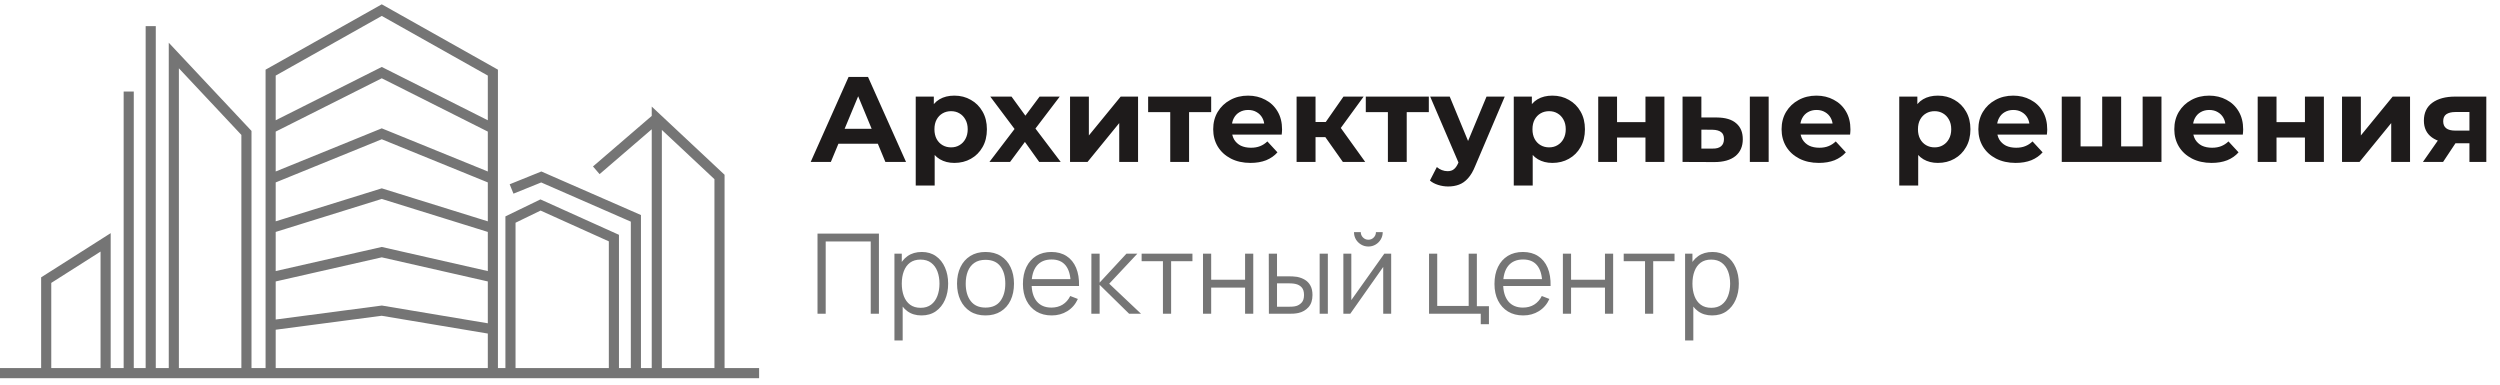
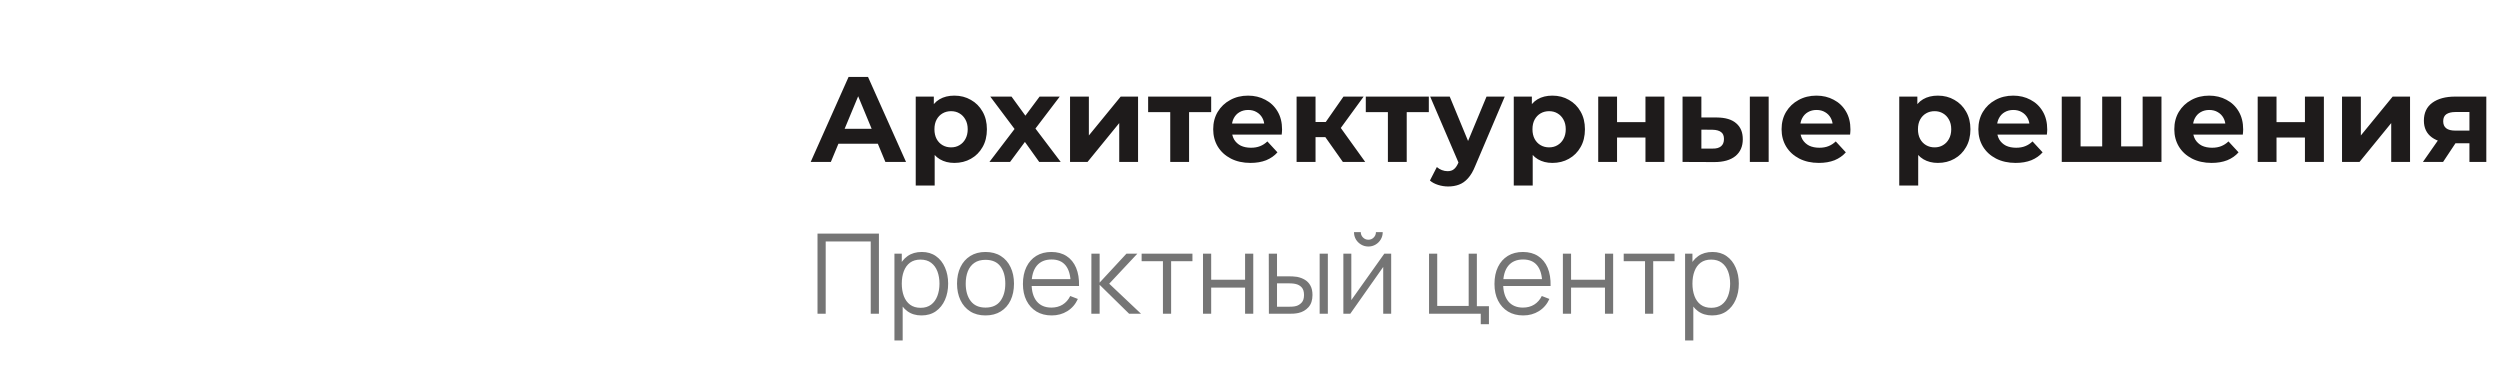
<svg xmlns="http://www.w3.org/2000/svg" width="247" height="38" viewBox="0 0 247 38" fill="none">
  <g clip-path="url(#clip0_295_15)">
-     <path d="M14.891 37V2.583M58.913 16.825L64.891 11.682M64.891 11.682V36.868H71.087V17.484L64.891 11.682ZM12.717 9.044V36.868M48.696 12.693V7.175L37.718 1L26.739 7.175V12.693M48.696 12.693L37.718 7.175L26.739 12.693M48.696 12.693V36.868H26.739V32.138M26.739 12.693V17.686M26.739 32.138L37.718 30.693L48.696 32.532V27.408L37.718 24.912L26.739 27.408M26.739 32.138V27.408M26.739 17.686L37.718 13.219L48.696 17.686V22.547L37.718 19.131L26.739 22.547M26.739 17.686V22.547M26.739 22.547V27.408M62.826 37V21.572L53.478 17.484L50.543 18.67M0 36.868H75M24.348 13.132V36.868H17.174V5.484L24.348 13.132ZM50.435 21.692V36.868H60.653V23.523L53.402 20.253L50.435 21.692ZM10.435 23.945V36.868H4.565V27.676L10.435 23.945Z" stroke="#757575" />
-   </g>
+     </g>
  <path d="M80.096 16L83.84 7.6H85.76L89.516 16H87.476L84.404 8.584H85.172L82.088 16H80.096ZM81.968 14.2L82.484 12.724H86.804L87.332 14.2H81.968ZM94.29 16.096C93.746 16.096 93.27 15.976 92.862 15.736C92.454 15.496 92.134 15.132 91.902 14.644C91.678 14.148 91.566 13.524 91.566 12.772C91.566 12.012 91.674 11.388 91.89 10.9C92.106 10.412 92.418 10.048 92.826 9.808C93.234 9.568 93.722 9.448 94.29 9.448C94.898 9.448 95.442 9.588 95.922 9.868C96.41 10.14 96.794 10.524 97.074 11.02C97.362 11.516 97.506 12.1 97.506 12.772C97.506 13.452 97.362 14.04 97.074 14.536C96.794 15.032 96.41 15.416 95.922 15.688C95.442 15.96 94.898 16.096 94.29 16.096ZM90.474 18.328V9.544H92.262V10.864L92.226 12.784L92.346 14.692V18.328H90.474ZM93.966 14.56C94.278 14.56 94.554 14.488 94.794 14.344C95.042 14.2 95.238 13.996 95.382 13.732C95.534 13.46 95.61 13.14 95.61 12.772C95.61 12.396 95.534 12.076 95.382 11.812C95.238 11.548 95.042 11.344 94.794 11.2C94.554 11.056 94.278 10.984 93.966 10.984C93.654 10.984 93.374 11.056 93.126 11.2C92.878 11.344 92.682 11.548 92.538 11.812C92.394 12.076 92.322 12.396 92.322 12.772C92.322 13.14 92.394 13.46 92.538 13.732C92.682 13.996 92.878 14.2 93.126 14.344C93.374 14.488 93.654 14.56 93.966 14.56ZM97.755 16L100.647 12.208L100.611 13.24L97.839 9.544H99.939L101.691 11.956L100.899 11.98L102.711 9.544H104.703L101.919 13.204V12.196L104.799 16H102.675L100.839 13.432L101.619 13.54L99.795 16H97.755ZM105.72 16V9.544H107.58V13.384L110.724 9.544H112.44V16H110.58V12.16L107.448 16H105.72ZM115.62 16V10.648L116.04 11.08H113.436V9.544H119.664V11.08H117.06L117.48 10.648V16H115.62ZM123.548 16.096C122.812 16.096 122.164 15.952 121.604 15.664C121.052 15.376 120.624 14.984 120.32 14.488C120.016 13.984 119.864 13.412 119.864 12.772C119.864 12.124 120.012 11.552 120.308 11.056C120.612 10.552 121.024 10.16 121.544 9.88C122.064 9.592 122.652 9.448 123.308 9.448C123.94 9.448 124.508 9.584 125.012 9.856C125.524 10.12 125.928 10.504 126.224 11.008C126.52 11.504 126.668 12.1 126.668 12.796C126.668 12.868 126.664 12.952 126.656 13.048C126.648 13.136 126.64 13.22 126.632 13.3H121.388V12.208H125.648L124.928 12.532C124.928 12.196 124.86 11.904 124.724 11.656C124.588 11.408 124.4 11.216 124.16 11.08C123.92 10.936 123.64 10.864 123.32 10.864C123 10.864 122.716 10.936 122.468 11.08C122.228 11.216 122.04 11.412 121.904 11.668C121.768 11.916 121.7 12.212 121.7 12.556V12.844C121.7 13.196 121.776 13.508 121.928 13.78C122.088 14.044 122.308 14.248 122.588 14.392C122.876 14.528 123.212 14.596 123.596 14.596C123.94 14.596 124.24 14.544 124.496 14.44C124.76 14.336 125 14.18 125.216 13.972L126.212 15.052C125.916 15.388 125.544 15.648 125.096 15.832C124.648 16.008 124.132 16.096 123.548 16.096ZM132.675 16L130.515 12.94L132.039 12.04L134.883 16H132.675ZM128.103 16V9.544H129.975V16H128.103ZM129.423 13.552V12.052H131.679V13.552H129.423ZM132.219 12.988L130.467 12.796L132.735 9.544H134.727L132.219 12.988ZM137.124 16V10.648L137.544 11.08H134.94V9.544H141.168V11.08H138.564L138.984 10.648V16H137.124ZM143.077 18.424C142.741 18.424 142.409 18.372 142.081 18.268C141.753 18.164 141.485 18.02 141.277 17.836L141.961 16.504C142.105 16.632 142.269 16.732 142.453 16.804C142.645 16.876 142.833 16.912 143.017 16.912C143.281 16.912 143.489 16.848 143.641 16.72C143.801 16.6 143.945 16.396 144.073 16.108L144.409 15.316L144.553 15.112L146.869 9.544H148.669L145.753 16.396C145.545 16.916 145.305 17.324 145.033 17.62C144.769 17.916 144.473 18.124 144.145 18.244C143.825 18.364 143.469 18.424 143.077 18.424ZM144.181 16.252L141.301 9.544H143.233L145.465 14.944L144.181 16.252ZM153.376 16.096C152.832 16.096 152.356 15.976 151.948 15.736C151.54 15.496 151.22 15.132 150.988 14.644C150.764 14.148 150.652 13.524 150.652 12.772C150.652 12.012 150.76 11.388 150.976 10.9C151.192 10.412 151.504 10.048 151.912 9.808C152.32 9.568 152.808 9.448 153.376 9.448C153.984 9.448 154.528 9.588 155.008 9.868C155.496 10.14 155.88 10.524 156.16 11.02C156.448 11.516 156.592 12.1 156.592 12.772C156.592 13.452 156.448 14.04 156.16 14.536C155.88 15.032 155.496 15.416 155.008 15.688C154.528 15.96 153.984 16.096 153.376 16.096ZM149.56 18.328V9.544H151.348V10.864L151.312 12.784L151.432 14.692V18.328H149.56ZM153.052 14.56C153.364 14.56 153.64 14.488 153.88 14.344C154.128 14.2 154.324 13.996 154.468 13.732C154.62 13.46 154.696 13.14 154.696 12.772C154.696 12.396 154.62 12.076 154.468 11.812C154.324 11.548 154.128 11.344 153.88 11.2C153.64 11.056 153.364 10.984 153.052 10.984C152.74 10.984 152.46 11.056 152.212 11.2C151.964 11.344 151.768 11.548 151.624 11.812C151.48 12.076 151.408 12.396 151.408 12.772C151.408 13.14 151.48 13.46 151.624 13.732C151.768 13.996 151.964 14.2 152.212 14.344C152.46 14.488 152.74 14.56 153.052 14.56ZM157.904 16V9.544H159.764V12.064H162.572V9.544H164.444V16H162.572V13.588H159.764V16H157.904ZM172.884 16V9.544H174.744V16H172.884ZM169.632 11.608C170.48 11.616 171.116 11.808 171.54 12.184C171.972 12.552 172.188 13.076 172.188 13.756C172.188 14.468 171.944 15.024 171.456 15.424C170.968 15.816 170.276 16.012 169.38 16.012L166.236 16V9.544H168.096V11.608H169.632ZM169.212 14.68C169.572 14.688 169.848 14.612 170.04 14.452C170.232 14.292 170.328 14.052 170.328 13.732C170.328 13.412 170.232 13.184 170.04 13.048C169.848 12.904 169.572 12.828 169.212 12.82L168.096 12.808V14.68H169.212ZM179.704 16.096C178.968 16.096 178.32 15.952 177.76 15.664C177.208 15.376 176.78 14.984 176.476 14.488C176.172 13.984 176.02 13.412 176.02 12.772C176.02 12.124 176.168 11.552 176.464 11.056C176.768 10.552 177.18 10.16 177.7 9.88C178.22 9.592 178.808 9.448 179.464 9.448C180.096 9.448 180.664 9.584 181.168 9.856C181.68 10.12 182.084 10.504 182.38 11.008C182.676 11.504 182.824 12.1 182.824 12.796C182.824 12.868 182.82 12.952 182.812 13.048C182.804 13.136 182.796 13.22 182.788 13.3H177.544V12.208H181.804L181.084 12.532C181.084 12.196 181.016 11.904 180.88 11.656C180.744 11.408 180.556 11.216 180.316 11.08C180.076 10.936 179.796 10.864 179.476 10.864C179.156 10.864 178.872 10.936 178.624 11.08C178.384 11.216 178.196 11.412 178.06 11.668C177.924 11.916 177.856 12.212 177.856 12.556V12.844C177.856 13.196 177.932 13.508 178.084 13.78C178.244 14.044 178.464 14.248 178.744 14.392C179.032 14.528 179.368 14.596 179.752 14.596C180.096 14.596 180.396 14.544 180.652 14.44C180.916 14.336 181.156 14.18 181.372 13.972L182.368 15.052C182.072 15.388 181.7 15.648 181.252 15.832C180.804 16.008 180.288 16.096 179.704 16.096ZM191.462 16.096C190.918 16.096 190.442 15.976 190.034 15.736C189.626 15.496 189.306 15.132 189.074 14.644C188.85 14.148 188.738 13.524 188.738 12.772C188.738 12.012 188.846 11.388 189.062 10.9C189.278 10.412 189.59 10.048 189.998 9.808C190.406 9.568 190.894 9.448 191.462 9.448C192.07 9.448 192.614 9.588 193.094 9.868C193.582 10.14 193.966 10.524 194.246 11.02C194.534 11.516 194.678 12.1 194.678 12.772C194.678 13.452 194.534 14.04 194.246 14.536C193.966 15.032 193.582 15.416 193.094 15.688C192.614 15.96 192.07 16.096 191.462 16.096ZM187.646 18.328V9.544H189.434V10.864L189.398 12.784L189.518 14.692V18.328H187.646ZM191.138 14.56C191.45 14.56 191.726 14.488 191.966 14.344C192.214 14.2 192.41 13.996 192.554 13.732C192.706 13.46 192.782 13.14 192.782 12.772C192.782 12.396 192.706 12.076 192.554 11.812C192.41 11.548 192.214 11.344 191.966 11.2C191.726 11.056 191.45 10.984 191.138 10.984C190.826 10.984 190.546 11.056 190.298 11.2C190.05 11.344 189.854 11.548 189.71 11.812C189.566 12.076 189.494 12.396 189.494 12.772C189.494 13.14 189.566 13.46 189.71 13.732C189.854 13.996 190.05 14.2 190.298 14.344C190.546 14.488 190.826 14.56 191.138 14.56ZM199.146 16.096C198.41 16.096 197.762 15.952 197.202 15.664C196.65 15.376 196.222 14.984 195.918 14.488C195.614 13.984 195.462 13.412 195.462 12.772C195.462 12.124 195.61 11.552 195.906 11.056C196.21 10.552 196.622 10.16 197.142 9.88C197.662 9.592 198.25 9.448 198.906 9.448C199.538 9.448 200.106 9.584 200.61 9.856C201.122 10.12 201.526 10.504 201.822 11.008C202.118 11.504 202.266 12.1 202.266 12.796C202.266 12.868 202.262 12.952 202.254 13.048C202.246 13.136 202.238 13.22 202.23 13.3H196.986V12.208H201.246L200.526 12.532C200.526 12.196 200.458 11.904 200.322 11.656C200.186 11.408 199.998 11.216 199.758 11.08C199.518 10.936 199.238 10.864 198.918 10.864C198.598 10.864 198.314 10.936 198.066 11.08C197.826 11.216 197.638 11.412 197.502 11.668C197.366 11.916 197.298 12.212 197.298 12.556V12.844C197.298 13.196 197.374 13.508 197.526 13.78C197.686 14.044 197.906 14.248 198.186 14.392C198.474 14.528 198.81 14.596 199.194 14.596C199.538 14.596 199.838 14.544 200.094 14.44C200.358 14.336 200.598 14.18 200.814 13.972L201.81 15.052C201.514 15.388 201.142 15.648 200.694 15.832C200.246 16.008 199.73 16.096 199.146 16.096ZM208.105 14.464L207.697 14.896V9.544H209.569V14.896L209.137 14.464H212.113L211.693 14.896V9.544H213.553V16H203.701V9.544H205.561V14.896L205.141 14.464H208.105ZM218.505 16.096C217.769 16.096 217.121 15.952 216.561 15.664C216.009 15.376 215.581 14.984 215.277 14.488C214.973 13.984 214.821 13.412 214.821 12.772C214.821 12.124 214.969 11.552 215.265 11.056C215.569 10.552 215.981 10.16 216.501 9.88C217.021 9.592 217.609 9.448 218.265 9.448C218.897 9.448 219.465 9.584 219.969 9.856C220.481 10.12 220.885 10.504 221.181 11.008C221.477 11.504 221.625 12.1 221.625 12.796C221.625 12.868 221.621 12.952 221.613 13.048C221.605 13.136 221.597 13.22 221.589 13.3H216.345V12.208H220.605L219.885 12.532C219.885 12.196 219.817 11.904 219.681 11.656C219.545 11.408 219.357 11.216 219.117 11.08C218.877 10.936 218.597 10.864 218.277 10.864C217.957 10.864 217.673 10.936 217.425 11.08C217.185 11.216 216.997 11.412 216.861 11.668C216.725 11.916 216.657 12.212 216.657 12.556V12.844C216.657 13.196 216.733 13.508 216.885 13.78C217.045 14.044 217.265 14.248 217.545 14.392C217.833 14.528 218.169 14.596 218.553 14.596C218.897 14.596 219.197 14.544 219.453 14.44C219.717 14.336 219.957 14.18 220.173 13.972L221.169 15.052C220.873 15.388 220.501 15.648 220.053 15.832C219.605 16.008 219.089 16.096 218.505 16.096ZM223.06 16V9.544H224.92V12.064H227.728V9.544H229.6V16H227.728V13.588H224.92V16H223.06ZM231.392 16V9.544H233.252V13.384L236.396 9.544H238.112V16H236.252V12.16L233.12 16H231.392ZM243.98 16V13.852L244.244 14.152H242.456C241.528 14.152 240.8 13.96 240.272 13.576C239.744 13.192 239.48 12.64 239.48 11.92C239.48 11.152 239.756 10.564 240.308 10.156C240.868 9.748 241.62 9.544 242.564 9.544H245.648V16H243.98ZM239.384 16L241.1 13.54H243.008L241.376 16H239.384ZM243.98 13.276V10.588L244.244 11.068H242.6C242.216 11.068 241.916 11.14 241.7 11.284C241.492 11.428 241.388 11.66 241.388 11.98C241.388 12.596 241.784 12.904 242.576 12.904H244.244L243.98 13.276Z" fill="#1E1B1B" />
-   <path d="M80.77 31V23.08H86.837V31H86.028V23.855H81.579V31H80.77ZM91.043 31.165C90.497 31.165 90.035 31.027 89.657 30.753C89.279 30.474 88.993 30.098 88.799 29.625C88.605 29.148 88.507 28.615 88.507 28.024C88.507 27.423 88.605 26.888 88.799 26.419C88.997 25.945 89.287 25.573 89.668 25.302C90.049 25.031 90.519 24.895 91.076 24.895C91.619 24.895 92.084 25.032 92.473 25.308C92.862 25.582 93.159 25.956 93.364 26.43C93.573 26.902 93.677 27.434 93.677 28.024C93.677 28.619 93.573 29.152 93.364 29.625C93.155 30.098 92.854 30.474 92.462 30.753C92.07 31.027 91.597 31.165 91.043 31.165ZM88.37 33.64V25.06H89.096V29.532H89.184V33.64H88.37ZM90.96 30.412C91.375 30.412 91.719 30.307 91.995 30.098C92.269 29.889 92.475 29.605 92.611 29.245C92.75 28.883 92.82 28.476 92.82 28.024C92.82 27.577 92.752 27.174 92.616 26.814C92.48 26.455 92.273 26.171 91.995 25.962C91.719 25.753 91.369 25.648 90.944 25.648C90.53 25.648 90.185 25.749 89.91 25.951C89.639 26.153 89.435 26.433 89.299 26.793C89.164 27.148 89.096 27.559 89.096 28.024C89.096 28.483 89.164 28.893 89.299 29.256C89.435 29.616 89.641 29.898 89.915 30.104C90.191 30.309 90.539 30.412 90.96 30.412ZM97.366 31.165C96.775 31.165 96.271 31.031 95.853 30.764C95.435 30.496 95.114 30.125 94.891 29.652C94.667 29.18 94.555 28.637 94.555 28.024C94.555 27.401 94.669 26.855 94.896 26.386C95.124 25.916 95.446 25.551 95.864 25.291C96.286 25.027 96.786 24.895 97.366 24.895C97.96 24.895 98.466 25.029 98.884 25.297C99.305 25.561 99.626 25.929 99.846 26.402C100.07 26.871 100.182 27.412 100.182 28.024C100.182 28.648 100.07 29.196 99.846 29.669C99.623 30.138 99.3 30.505 98.878 30.769C98.457 31.033 97.952 31.165 97.366 31.165ZM97.366 30.39C98.026 30.39 98.517 30.171 98.84 29.735C99.162 29.295 99.324 28.725 99.324 28.024C99.324 27.306 99.161 26.734 98.834 26.308C98.512 25.883 98.022 25.671 97.366 25.671C96.922 25.671 96.555 25.771 96.266 25.973C95.98 26.171 95.765 26.448 95.622 26.803C95.483 27.155 95.413 27.562 95.413 28.024C95.413 28.739 95.578 29.313 95.908 29.746C96.238 30.175 96.724 30.39 97.366 30.39ZM103.909 31.165C103.329 31.165 102.827 31.037 102.402 30.78C101.98 30.523 101.652 30.162 101.417 29.697C101.182 29.231 101.065 28.684 101.065 28.058C101.065 27.409 101.181 26.848 101.412 26.375C101.643 25.901 101.967 25.537 102.385 25.28C102.807 25.023 103.304 24.895 103.876 24.895C104.462 24.895 104.963 25.031 105.377 25.302C105.791 25.57 106.105 25.955 106.318 26.457C106.53 26.959 106.627 27.559 106.609 28.256H105.784V27.97C105.769 27.2 105.603 26.618 105.284 26.226C104.968 25.834 104.506 25.637 103.898 25.637C103.26 25.637 102.77 25.845 102.429 26.259C102.092 26.673 101.923 27.264 101.923 28.03C101.923 28.778 102.092 29.359 102.429 29.773C102.77 30.184 103.252 30.39 103.876 30.39C104.301 30.39 104.671 30.292 104.987 30.098C105.306 29.9 105.557 29.616 105.74 29.245L106.494 29.537C106.259 30.054 105.912 30.456 105.454 30.741C104.999 31.024 104.484 31.165 103.909 31.165ZM101.637 28.256V27.579H106.175V28.256H101.637ZM107.824 31L107.83 25.06H108.644V27.92L111.295 25.06H112.373L109.59 28.03L112.736 31H111.559L108.644 28.14V31H107.824ZM114.898 31V25.808H112.792V25.06H117.813V25.808H115.707V31H114.898ZM118.856 31V25.06H119.665V27.64H123.014V25.06H123.823V31H123.014V28.415H119.665V31H118.856ZM125.366 31L125.355 25.06H126.169V27.299H127.203C127.376 27.299 127.544 27.302 127.709 27.309C127.874 27.317 128.023 27.331 128.155 27.354C128.448 27.412 128.708 27.511 128.936 27.651C129.163 27.79 129.343 27.982 129.475 28.228C129.607 28.47 129.673 28.776 129.673 29.146C129.673 29.656 129.541 30.058 129.277 30.351C129.013 30.644 128.681 30.835 128.281 30.923C128.131 30.956 127.968 30.978 127.792 30.989C127.616 30.996 127.443 31 127.275 31H125.366ZM126.169 30.307H127.242C127.363 30.307 127.5 30.303 127.654 30.296C127.808 30.289 127.944 30.268 128.061 30.235C128.259 30.18 128.437 30.07 128.595 29.905C128.756 29.737 128.837 29.484 128.837 29.146C128.837 28.813 128.76 28.562 128.606 28.393C128.452 28.221 128.246 28.107 127.99 28.052C127.872 28.026 127.748 28.01 127.616 28.003C127.487 27.995 127.363 27.991 127.242 27.991H126.169V30.307ZM130.382 31V25.06H131.191V31H130.382ZM135.194 24.356C134.934 24.356 134.695 24.292 134.479 24.163C134.263 24.035 134.09 23.865 133.962 23.652C133.837 23.436 133.775 23.197 133.775 22.937H134.446C134.446 23.142 134.519 23.318 134.666 23.465C134.813 23.612 134.989 23.685 135.194 23.685C135.403 23.685 135.579 23.612 135.722 23.465C135.869 23.318 135.942 23.142 135.942 22.937H136.613C136.613 23.197 136.549 23.436 136.42 23.652C136.296 23.865 136.125 24.035 135.909 24.163C135.693 24.292 135.454 24.356 135.194 24.356ZM137.449 25.06V31H136.662V26.375L133.406 31H132.724V25.06H133.511V29.647L136.772 25.06H137.449ZM146.299 32.029V31H141.189V25.06H141.998V30.224H145.105V25.06H145.914V30.252H147.107V32.029H146.299ZM150.497 31.165C149.918 31.165 149.416 31.037 148.99 30.78C148.569 30.523 148.241 30.162 148.006 29.697C147.771 29.231 147.654 28.684 147.654 28.058C147.654 27.409 147.769 26.848 148 26.375C148.231 25.901 148.556 25.537 148.974 25.28C149.396 25.023 149.892 24.895 150.464 24.895C151.051 24.895 151.552 25.031 151.966 25.302C152.38 25.57 152.694 25.955 152.906 26.457C153.119 26.959 153.216 27.559 153.198 28.256H152.373V27.97C152.358 27.2 152.191 26.618 151.872 26.226C151.557 25.834 151.095 25.637 150.486 25.637C149.848 25.637 149.359 25.845 149.018 26.259C148.681 26.673 148.512 27.264 148.512 28.03C148.512 28.778 148.681 29.359 149.018 29.773C149.359 30.184 149.841 30.39 150.464 30.39C150.89 30.39 151.26 30.292 151.575 30.098C151.894 29.9 152.146 29.616 152.329 29.245L153.082 29.537C152.848 30.054 152.501 30.456 152.043 30.741C151.588 31.024 151.073 31.165 150.497 31.165ZM148.226 28.256V27.579H152.763V28.256H148.226ZM154.413 31V25.06H155.221V27.64H158.571V25.06H159.379V31H158.571V28.415H155.221V31H154.413ZM162.529 31V25.808H160.422V25.06H165.444V25.808H163.337V31H162.529ZM169.16 31.165C168.614 31.165 168.152 31.027 167.774 30.753C167.396 30.474 167.11 30.098 166.916 29.625C166.722 29.148 166.625 28.615 166.625 28.024C166.625 27.423 166.722 26.888 166.916 26.419C167.114 25.945 167.404 25.573 167.785 25.302C168.166 25.031 168.636 24.895 169.193 24.895C169.736 24.895 170.201 25.032 170.59 25.308C170.979 25.582 171.276 25.956 171.481 26.43C171.69 26.902 171.795 27.434 171.795 28.024C171.795 28.619 171.69 29.152 171.481 29.625C171.272 30.098 170.971 30.474 170.579 30.753C170.187 31.027 169.714 31.165 169.16 31.165ZM166.487 33.64V25.06H167.213V29.532H167.301V33.64H166.487ZM169.078 30.412C169.492 30.412 169.837 30.307 170.112 30.098C170.387 29.889 170.592 29.605 170.728 29.245C170.867 28.883 170.937 28.476 170.937 28.024C170.937 27.577 170.869 27.174 170.733 26.814C170.597 26.455 170.39 26.171 170.112 25.962C169.837 25.753 169.486 25.648 169.061 25.648C168.647 25.648 168.302 25.749 168.027 25.951C167.756 26.153 167.552 26.433 167.417 26.793C167.281 27.148 167.213 27.559 167.213 28.024C167.213 28.483 167.281 28.893 167.417 29.256C167.552 29.616 167.758 29.898 168.033 30.104C168.308 30.309 168.656 30.412 169.078 30.412Z" fill="#757575" />
+   <path d="M80.77 31V23.08H86.837V31H86.028V23.855H81.579V31H80.77ZM91.043 31.165C90.497 31.165 90.035 31.027 89.657 30.753C89.279 30.474 88.993 30.098 88.799 29.625C88.605 29.148 88.507 28.615 88.507 28.024C88.507 27.423 88.605 26.888 88.799 26.419C88.997 25.945 89.287 25.573 89.668 25.302C90.049 25.031 90.519 24.895 91.076 24.895C91.619 24.895 92.084 25.032 92.473 25.308C92.862 25.582 93.159 25.956 93.364 26.43C93.573 26.902 93.677 27.434 93.677 28.024C93.677 28.619 93.573 29.152 93.364 29.625C93.155 30.098 92.854 30.474 92.462 30.753C92.07 31.027 91.597 31.165 91.043 31.165ZM88.37 33.64V25.06H89.096V29.532H89.184V33.64H88.37ZM90.96 30.412C91.375 30.412 91.719 30.307 91.995 30.098C92.269 29.889 92.475 29.605 92.611 29.245C92.75 28.883 92.82 28.476 92.82 28.024C92.82 27.577 92.752 27.174 92.616 26.814C92.48 26.455 92.273 26.171 91.995 25.962C91.719 25.753 91.369 25.648 90.944 25.648C90.53 25.648 90.185 25.749 89.91 25.951C89.639 26.153 89.435 26.433 89.299 26.793C89.164 27.148 89.096 27.559 89.096 28.024C89.096 28.483 89.164 28.893 89.299 29.256C89.435 29.616 89.641 29.898 89.915 30.104C90.191 30.309 90.539 30.412 90.96 30.412ZM97.366 31.165C96.775 31.165 96.271 31.031 95.853 30.764C95.435 30.496 95.114 30.125 94.891 29.652C94.667 29.18 94.555 28.637 94.555 28.024C94.555 27.401 94.669 26.855 94.896 26.386C95.124 25.916 95.446 25.551 95.864 25.291C96.286 25.027 96.786 24.895 97.366 24.895C97.96 24.895 98.466 25.029 98.884 25.297C99.305 25.561 99.626 25.929 99.846 26.402C100.07 26.871 100.182 27.412 100.182 28.024C100.182 28.648 100.07 29.196 99.846 29.669C99.623 30.138 99.3 30.505 98.878 30.769C98.457 31.033 97.952 31.165 97.366 31.165ZM97.366 30.39C98.026 30.39 98.517 30.171 98.84 29.735C99.162 29.295 99.324 28.725 99.324 28.024C99.324 27.306 99.161 26.734 98.834 26.308C98.512 25.883 98.022 25.671 97.366 25.671C96.922 25.671 96.555 25.771 96.266 25.973C95.98 26.171 95.765 26.448 95.622 26.803C95.483 27.155 95.413 27.562 95.413 28.024C95.413 28.739 95.578 29.313 95.908 29.746C96.238 30.175 96.724 30.39 97.366 30.39ZM103.909 31.165C103.329 31.165 102.827 31.037 102.402 30.78C101.98 30.523 101.652 30.162 101.417 29.697C101.182 29.231 101.065 28.684 101.065 28.058C101.065 27.409 101.181 26.848 101.412 26.375C101.643 25.901 101.967 25.537 102.385 25.28C102.807 25.023 103.304 24.895 103.876 24.895C104.462 24.895 104.963 25.031 105.377 25.302C105.791 25.57 106.105 25.955 106.318 26.457C106.53 26.959 106.627 27.559 106.609 28.256H105.784V27.97C105.769 27.2 105.603 26.618 105.284 26.226C104.968 25.834 104.506 25.637 103.898 25.637C103.26 25.637 102.77 25.845 102.429 26.259C102.092 26.673 101.923 27.264 101.923 28.03C101.923 28.778 102.092 29.359 102.429 29.773C102.77 30.184 103.252 30.39 103.876 30.39C104.301 30.39 104.671 30.292 104.987 30.098C105.306 29.9 105.557 29.616 105.74 29.245L106.494 29.537C106.259 30.054 105.912 30.456 105.454 30.741C104.999 31.024 104.484 31.165 103.909 31.165ZM101.637 28.256V27.579H106.175V28.256H101.637ZM107.824 31L107.83 25.06H108.644V27.92L111.295 25.06H112.373L109.59 28.03L112.736 31H111.559L108.644 28.14V31H107.824ZM114.898 31V25.808H112.792V25.06H117.813V25.808H115.707V31H114.898ZM118.856 31V25.06H119.665V27.64H123.014V25.06H123.823V31H123.014V28.415H119.665V31H118.856ZM125.366 31L125.355 25.06H126.169V27.299H127.203C127.376 27.299 127.544 27.302 127.709 27.309C127.874 27.317 128.023 27.331 128.155 27.354C128.448 27.412 128.708 27.511 128.936 27.651C129.163 27.79 129.343 27.982 129.475 28.228C129.607 28.47 129.673 28.776 129.673 29.146C129.673 29.656 129.541 30.058 129.277 30.351C129.013 30.644 128.681 30.835 128.281 30.923C128.131 30.956 127.968 30.978 127.792 30.989C127.616 30.996 127.443 31 127.275 31H125.366ZM126.169 30.307H127.242C127.363 30.307 127.5 30.303 127.654 30.296C127.808 30.289 127.944 30.268 128.061 30.235C128.259 30.18 128.437 30.07 128.595 29.905C128.756 29.737 128.837 29.484 128.837 29.146C128.837 28.813 128.76 28.562 128.606 28.393C128.452 28.221 128.246 28.107 127.99 28.052C127.872 28.026 127.748 28.01 127.616 28.003C127.487 27.995 127.363 27.991 127.242 27.991H126.169V30.307ZM130.382 31V25.06H131.191V31H130.382ZM135.194 24.356C134.934 24.356 134.695 24.292 134.479 24.163C134.263 24.035 134.09 23.865 133.962 23.652C133.837 23.436 133.775 23.197 133.775 22.937H134.446C134.446 23.142 134.519 23.318 134.666 23.465C134.813 23.612 134.989 23.685 135.194 23.685C135.403 23.685 135.579 23.612 135.722 23.465C135.869 23.318 135.942 23.142 135.942 22.937H136.613C136.613 23.197 136.549 23.436 136.42 23.652C136.296 23.865 136.125 24.035 135.909 24.163C135.693 24.292 135.454 24.356 135.194 24.356M137.449 25.06V31H136.662V26.375L133.406 31H132.724V25.06H133.511V29.647L136.772 25.06H137.449ZM146.299 32.029V31H141.189V25.06H141.998V30.224H145.105V25.06H145.914V30.252H147.107V32.029H146.299ZM150.497 31.165C149.918 31.165 149.416 31.037 148.99 30.78C148.569 30.523 148.241 30.162 148.006 29.697C147.771 29.231 147.654 28.684 147.654 28.058C147.654 27.409 147.769 26.848 148 26.375C148.231 25.901 148.556 25.537 148.974 25.28C149.396 25.023 149.892 24.895 150.464 24.895C151.051 24.895 151.552 25.031 151.966 25.302C152.38 25.57 152.694 25.955 152.906 26.457C153.119 26.959 153.216 27.559 153.198 28.256H152.373V27.97C152.358 27.2 152.191 26.618 151.872 26.226C151.557 25.834 151.095 25.637 150.486 25.637C149.848 25.637 149.359 25.845 149.018 26.259C148.681 26.673 148.512 27.264 148.512 28.03C148.512 28.778 148.681 29.359 149.018 29.773C149.359 30.184 149.841 30.39 150.464 30.39C150.89 30.39 151.26 30.292 151.575 30.098C151.894 29.9 152.146 29.616 152.329 29.245L153.082 29.537C152.848 30.054 152.501 30.456 152.043 30.741C151.588 31.024 151.073 31.165 150.497 31.165ZM148.226 28.256V27.579H152.763V28.256H148.226ZM154.413 31V25.06H155.221V27.64H158.571V25.06H159.379V31H158.571V28.415H155.221V31H154.413ZM162.529 31V25.808H160.422V25.06H165.444V25.808H163.337V31H162.529ZM169.16 31.165C168.614 31.165 168.152 31.027 167.774 30.753C167.396 30.474 167.11 30.098 166.916 29.625C166.722 29.148 166.625 28.615 166.625 28.024C166.625 27.423 166.722 26.888 166.916 26.419C167.114 25.945 167.404 25.573 167.785 25.302C168.166 25.031 168.636 24.895 169.193 24.895C169.736 24.895 170.201 25.032 170.59 25.308C170.979 25.582 171.276 25.956 171.481 26.43C171.69 26.902 171.795 27.434 171.795 28.024C171.795 28.619 171.69 29.152 171.481 29.625C171.272 30.098 170.971 30.474 170.579 30.753C170.187 31.027 169.714 31.165 169.16 31.165ZM166.487 33.64V25.06H167.213V29.532H167.301V33.64H166.487ZM169.078 30.412C169.492 30.412 169.837 30.307 170.112 30.098C170.387 29.889 170.592 29.605 170.728 29.245C170.867 28.883 170.937 28.476 170.937 28.024C170.937 27.577 170.869 27.174 170.733 26.814C170.597 26.455 170.39 26.171 170.112 25.962C169.837 25.753 169.486 25.648 169.061 25.648C168.647 25.648 168.302 25.749 168.027 25.951C167.756 26.153 167.552 26.433 167.417 26.793C167.281 27.148 167.213 27.559 167.213 28.024C167.213 28.483 167.281 28.893 167.417 29.256C167.552 29.616 167.758 29.898 168.033 30.104C168.308 30.309 168.656 30.412 169.078 30.412Z" fill="#757575" />
  <defs>
    <clipPath id="clip0_295_15">
      <rect width="75" height="38" fill="white" />
    </clipPath>
  </defs>
</svg>